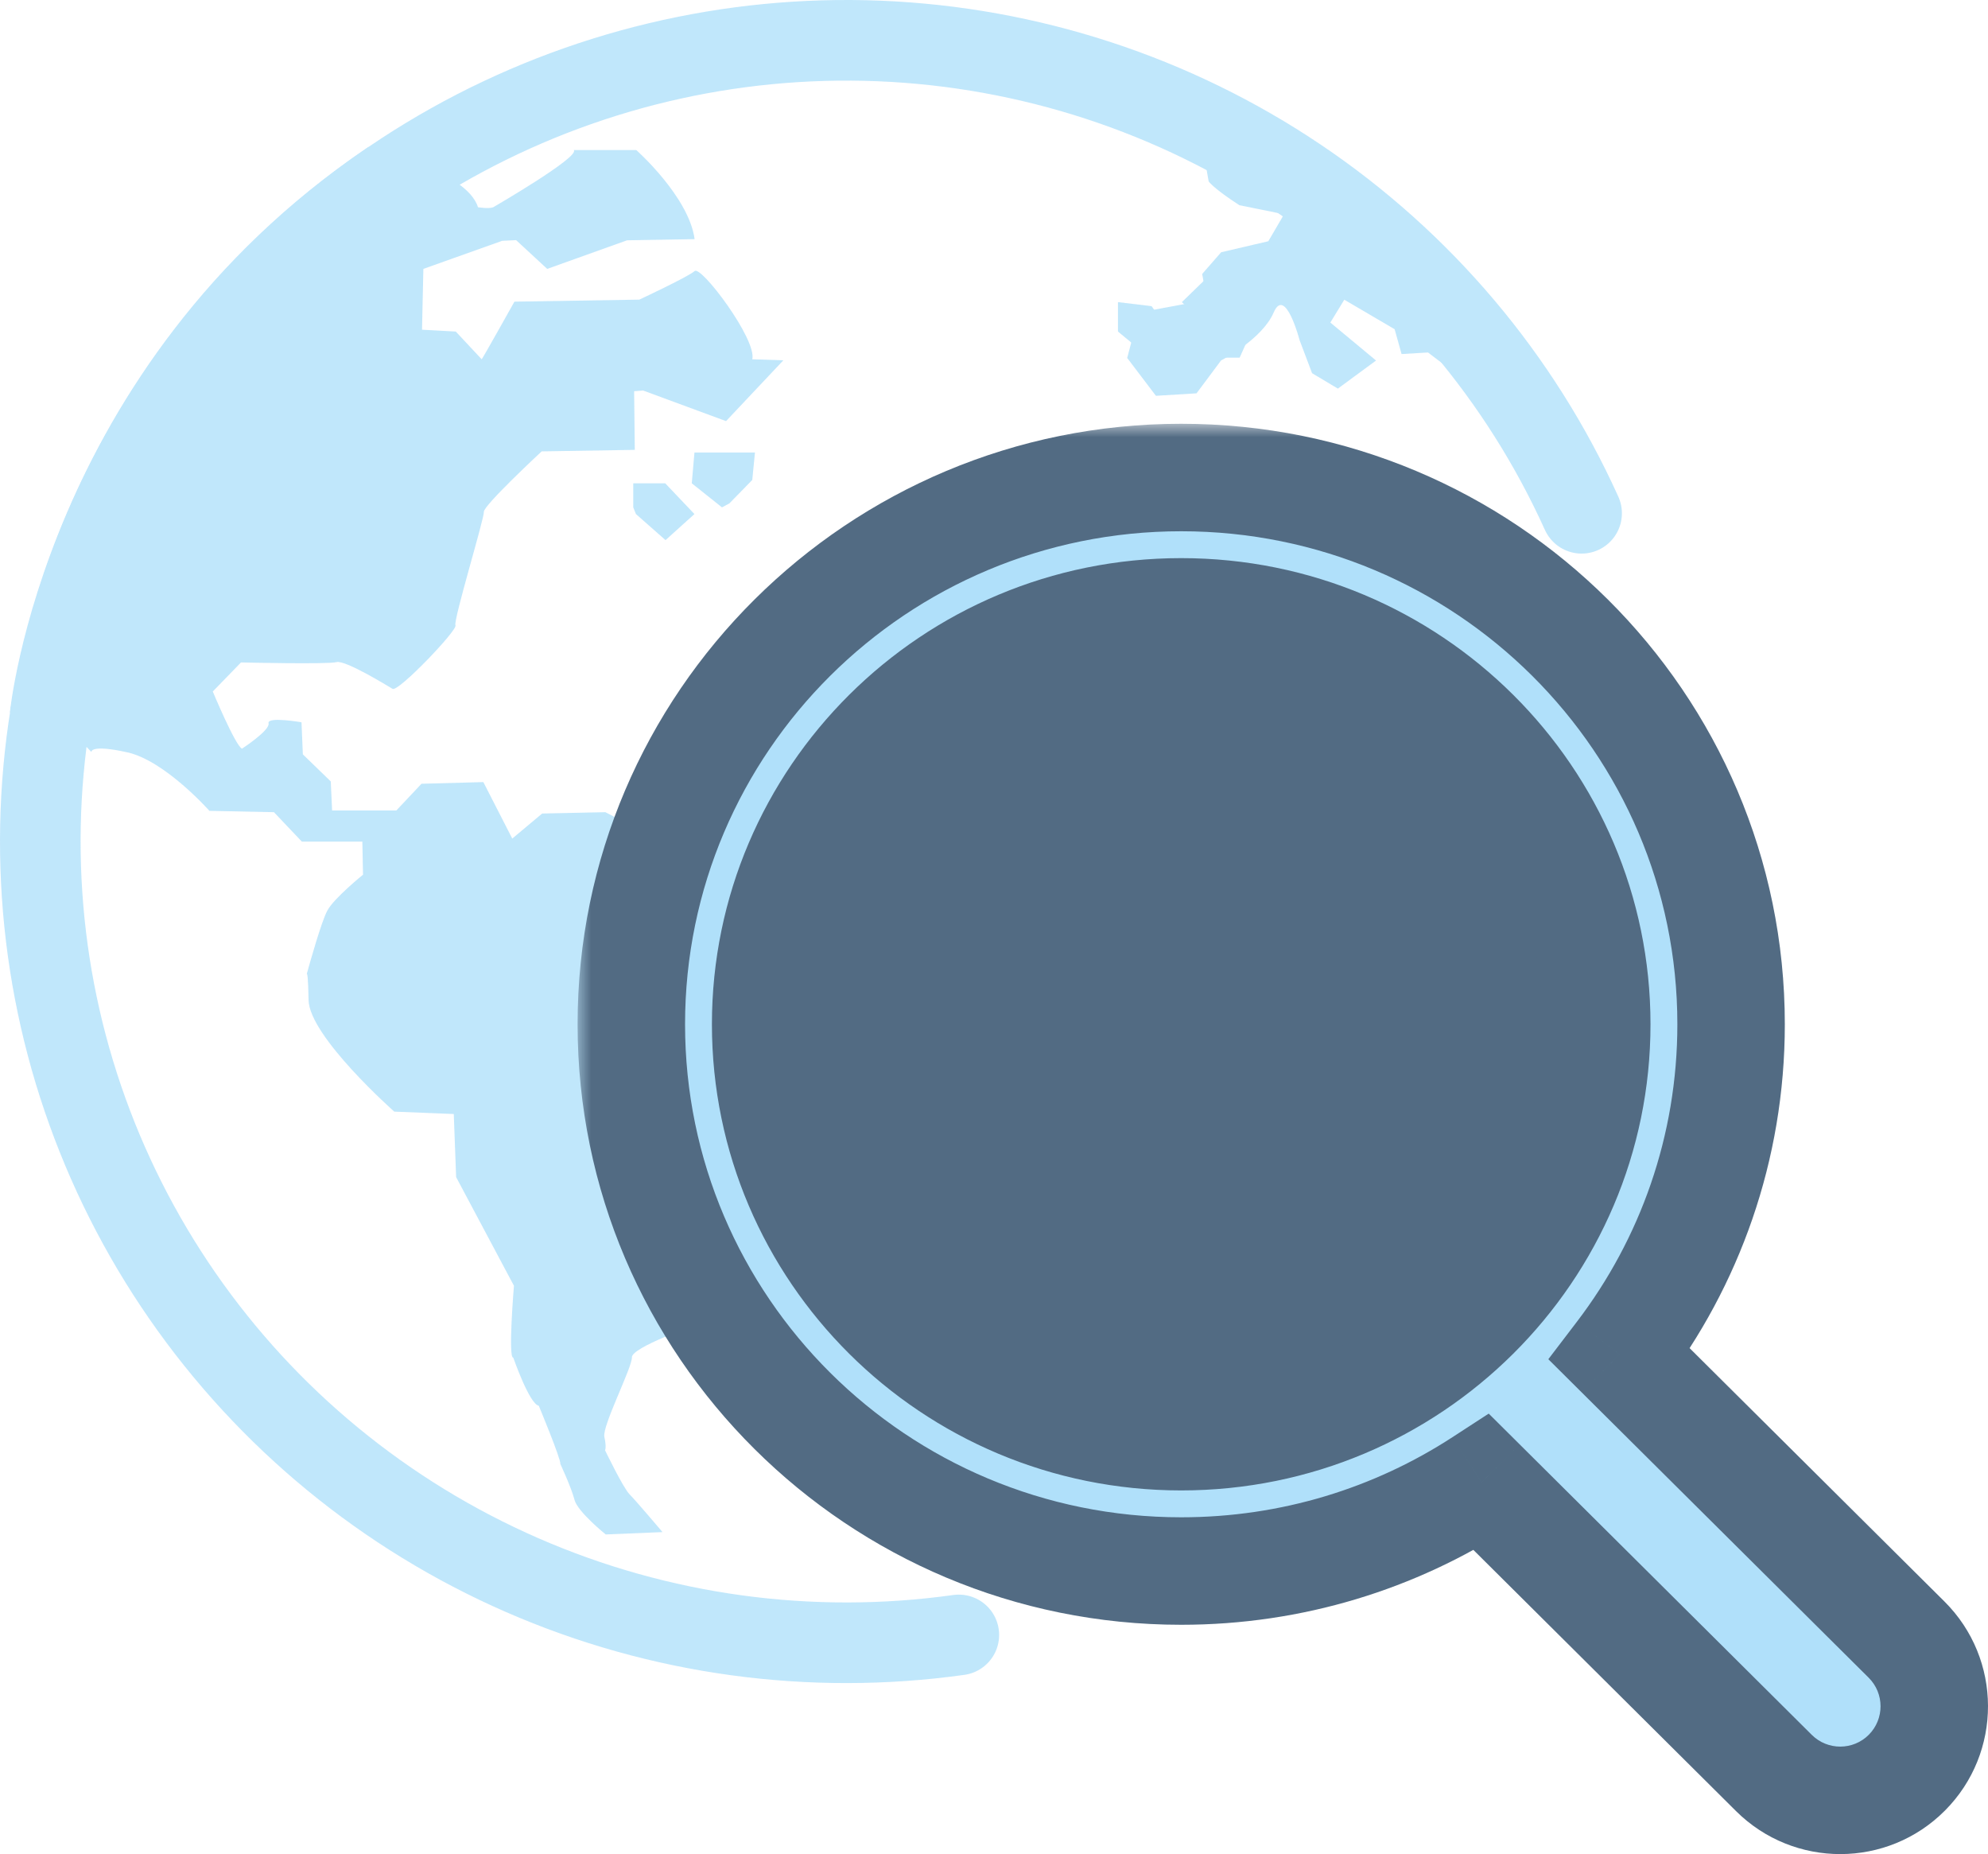
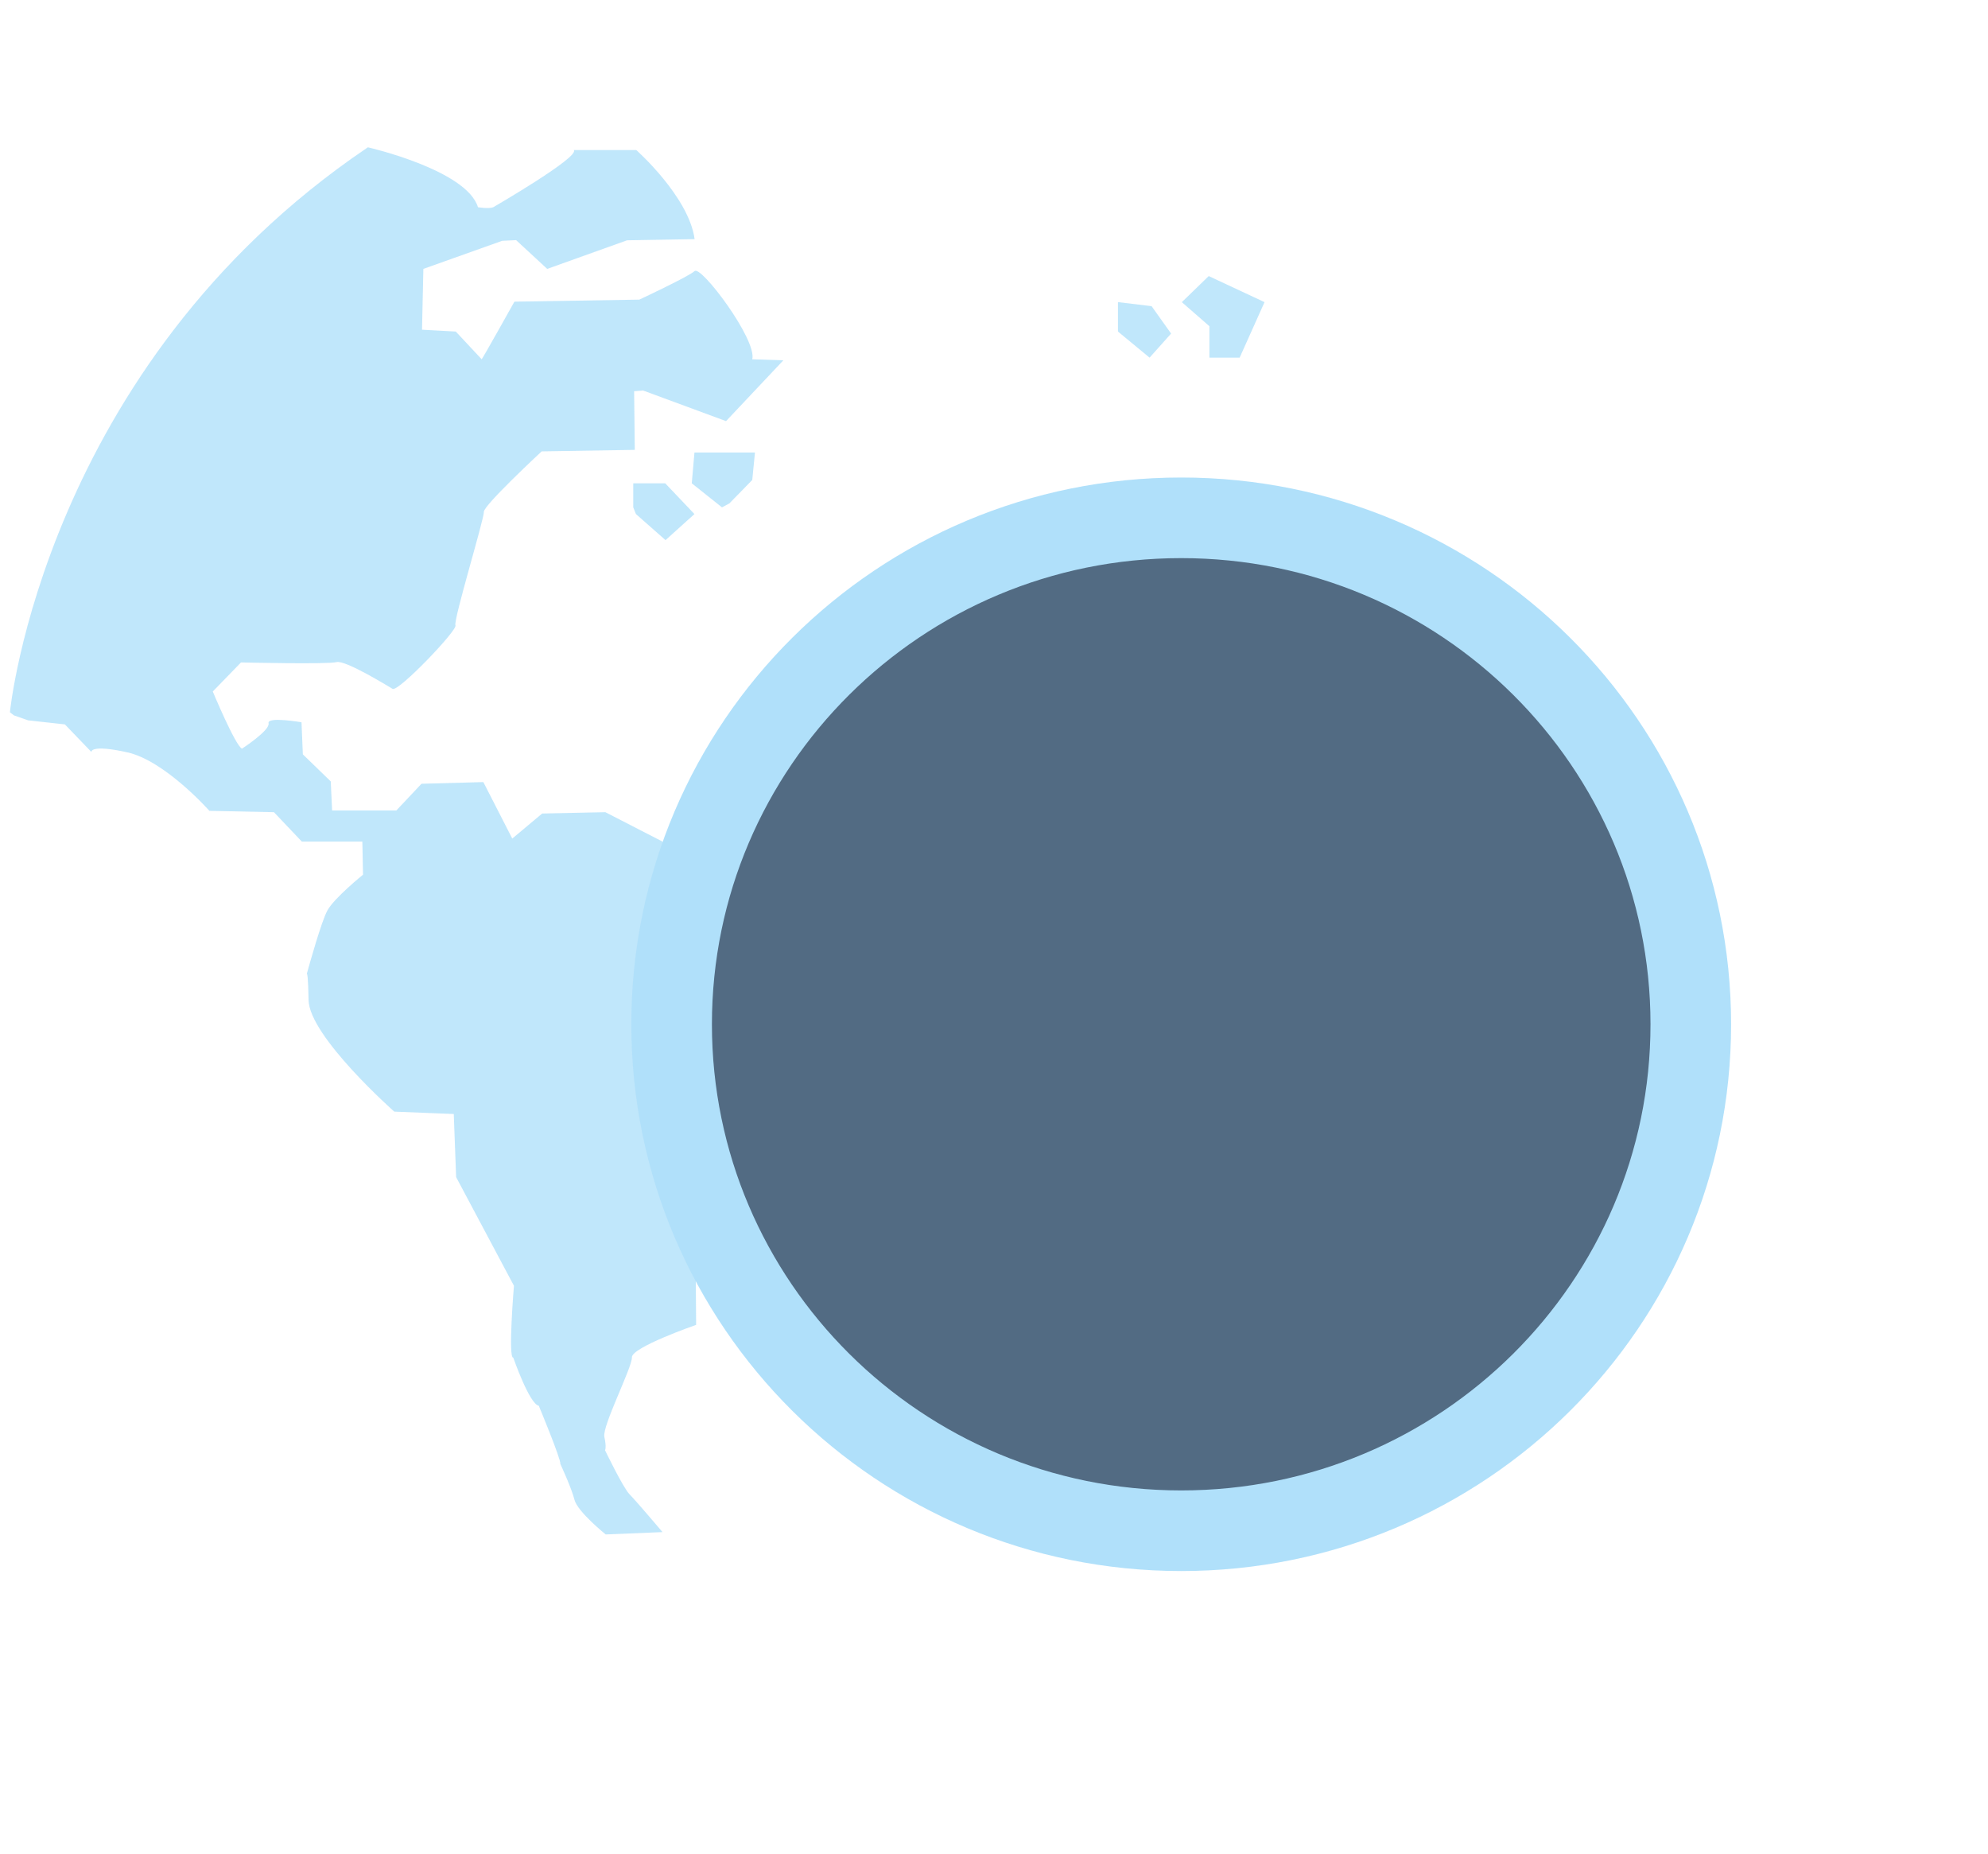
<svg xmlns="http://www.w3.org/2000/svg" width="74" height="69" viewBox="0 0 74 69" fill="none">
  <g opacity="0.7">
    <g opacity="0.8">
-       <path d="M35.691 60.845C30.17 61.618 24.541 60.847 19.437 58.619C14.332 56.391 9.955 52.793 6.793 48.231C3.632 43.67 1.812 38.324 1.537 32.793C1.261 27.262 2.541 21.763 5.233 16.914C7.925 12.064 11.924 8.055 16.781 5.336C21.639 2.618 27.163 1.298 32.734 1.525C38.305 1.753 43.702 3.518 48.319 6.623C52.935 9.728 56.59 14.05 58.873 19.102" stroke="#8FD3F8" stroke-width="3" stroke-linecap="round" />
      <path d="M11.418 36.248L11.398 36.32C11.398 36.32 11.406 36.292 11.418 36.248Z" fill="#8FD3F8" />
      <path d="M30.366 35.823L27.026 33.609L25.787 33.509L24.661 31.32L22.533 30.226L20.181 30.276L19.068 31.208L17.992 29.106L15.69 29.168L14.752 30.163H12.362L12.312 29.081L11.273 28.074L11.223 26.88C11.223 26.88 9.934 26.656 9.997 26.917C10.059 27.178 9.008 27.862 9.008 27.862C8.759 27.75 7.92 25.735 7.92 25.735L8.971 24.653C8.971 24.653 12.199 24.728 12.524 24.641C12.85 24.554 14.401 25.511 14.614 25.636C14.826 25.76 17.041 23.446 16.954 23.272C16.866 23.098 18.03 19.286 18.011 19.049C17.992 18.813 20.163 16.798 20.163 16.798L23.629 16.742L23.604 14.559L23.941 14.534L27.026 15.672L29.159 13.409L28.002 13.371C28.182 12.644 26.099 9.87 25.856 10.088C25.612 10.305 23.797 11.151 23.797 11.151L19.149 11.226C19.149 11.226 17.967 13.34 17.93 13.371L16.966 12.339L15.709 12.27L15.759 10.007L18.693 8.962L19.212 8.937L20.369 10.007L23.341 8.943L25.856 8.9C25.643 7.32 23.685 5.585 23.685 5.585H21.358C21.596 5.84 18.361 7.712 18.361 7.712C18.198 7.78 17.792 7.712 17.792 7.712C17.366 6.319 13.693 5.482 13.693 5.482L13.65 5.512C1.626 13.657 0.369 26.507 0.369 26.507L0.517 26.622L1.047 26.808L2.416 26.959L3.403 27.986C3.403 27.986 3.34 27.688 4.741 27.999C6.143 28.31 7.795 30.176 7.795 30.176L10.197 30.226L11.235 31.32H13.488L13.513 32.552C13.513 32.552 12.437 33.422 12.187 33.883C11.964 34.291 11.516 35.895 11.418 36.248C11.439 36.226 11.47 36.35 11.486 37.216C11.511 38.572 14.677 41.37 14.677 41.37L16.891 41.458L16.979 43.808L19.131 47.851C19.131 47.851 18.905 50.563 19.106 50.525C19.106 50.525 19.706 52.254 20.056 52.316C20.056 52.316 20.894 54.332 20.857 54.48C20.857 54.48 21.27 55.364 21.383 55.812C21.495 56.26 22.547 57.105 22.547 57.105L24.661 57.018C24.661 57.018 23.672 55.849 23.435 55.613C23.197 55.376 22.521 53.971 22.521 53.971C22.521 53.971 22.584 53.871 22.496 53.473C22.409 53.075 23.535 50.886 23.522 50.513C23.51 50.139 25.912 49.306 25.912 49.306L25.887 45.873L28.127 44.754C28.127 44.754 28.077 42.739 28.214 42.502C28.352 42.266 30.016 41.856 30.391 41.37C30.767 40.885 31.367 38.286 31.442 38.136C31.517 37.987 30.466 35.636 30.366 35.823Z" fill="#8FD3F8" />
      <path d="M23.672 19.131L24.773 20.101L25.849 19.131L24.761 17.986H23.572V18.882L23.672 19.131Z" fill="#8FD3F8" />
      <path d="M26.875 18.882L25.75 17.986L25.85 16.841H28.102L28.002 17.862L27.151 18.733L26.875 18.882Z" fill="#8FD3F8" />
      <path d="M41.615 11.244V12.339L42.791 13.31L43.592 12.414L42.866 11.394L41.615 11.244Z" fill="#8FD3F8" />
      <path d="M43.992 11.245L44.993 10.274L47.07 11.245L46.144 13.31H45.018V12.14L43.992 11.245Z" fill="#8FD3F8" />
-       <path d="M44.566 4.338L44.991 6.753C44.991 6.753 45.163 7.008 46.134 7.637L47.798 7.974L47.211 8.978L45.455 9.388L44.75 10.195L45.042 11.853L44.106 11.313L42.404 11.629L41.958 13.321L43.027 14.73L44.539 14.638L45.451 13.415C45.451 13.415 46.976 12.637 47.41 11.631C47.844 10.624 48.375 12.659 48.375 12.659L48.84 13.889L49.8 14.462L51.221 13.417L49.52 12.004L50.039 11.154L51.913 12.252L52.171 13.176L53.155 13.118L53.971 13.736L54.963 13.648C54.963 13.648 51.687 7.581 44.566 4.338Z" fill="#8FD3F8" />
    </g>
    <path d="M62.937 38.119C62.937 48.52 54.453 56.967 43.968 56.967C33.484 56.967 25 48.52 25 38.119C25 27.718 33.484 19.271 43.968 19.271C54.453 19.271 62.937 27.718 62.937 38.119Z" fill="#082C4E" stroke="#8FD3F8" stroke-width="3" />
    <mask id="path-10-outside-1_290_84" maskUnits="userSpaceOnUse" x="21.5" y="15.771" width="53" height="54" fill="black">
      <rect fill="white" x="21.5" y="15.771" width="53" height="54" />
-       <path fill-rule="evenodd" clip-rule="evenodd" d="M59.437 38.119C59.437 46.568 52.539 53.467 43.968 53.467C35.398 53.467 28.5 46.568 28.5 38.119C28.5 29.67 35.398 22.771 43.968 22.771C52.539 22.771 59.437 29.67 59.437 38.119ZM55.151 55.165C51.936 57.254 48.095 58.467 43.968 58.467C32.664 58.467 23.5 49.357 23.5 38.119C23.5 26.881 32.664 17.771 43.968 17.771C55.273 17.771 64.437 26.881 64.437 38.119C64.437 42.733 62.892 46.989 60.288 50.402L70.968 61.019C72.338 62.382 72.345 64.598 70.982 65.969C69.619 67.34 67.403 67.346 66.032 65.983L55.151 55.165Z" />
    </mask>
-     <path fill-rule="evenodd" clip-rule="evenodd" d="M59.437 38.119C59.437 46.568 52.539 53.467 43.968 53.467C35.398 53.467 28.5 46.568 28.5 38.119C28.5 29.67 35.398 22.771 43.968 22.771C52.539 22.771 59.437 29.67 59.437 38.119ZM55.151 55.165C51.936 57.254 48.095 58.467 43.968 58.467C32.664 58.467 23.5 49.357 23.5 38.119C23.5 26.881 32.664 17.771 43.968 17.771C55.273 17.771 64.437 26.881 64.437 38.119C64.437 42.733 62.892 46.989 60.288 50.402L70.968 61.019C72.338 62.382 72.345 64.598 70.982 65.969C69.619 67.34 67.403 67.346 66.032 65.983L55.151 55.165Z" fill="#8FD3F8" />
-     <path d="M55.151 55.165L56.561 53.747L55.415 52.608L54.061 53.488L55.151 55.165ZM60.288 50.402L58.698 49.189L57.634 50.584L58.878 51.821L60.288 50.402ZM70.968 61.019L69.558 62.437L69.558 62.437L70.968 61.019ZM66.032 65.983L67.442 64.565L66.032 65.983ZM43.968 55.467C53.634 55.467 61.437 47.683 61.437 38.119H57.437C57.437 45.453 51.444 51.467 43.968 51.467V55.467ZM26.5 38.119C26.5 47.683 34.303 55.467 43.968 55.467V51.467C36.492 51.467 30.5 45.453 30.5 38.119H26.5ZM43.968 20.771C34.303 20.771 26.5 28.556 26.5 38.119H30.5C30.5 30.785 36.492 24.771 43.968 24.771V20.771ZM61.437 38.119C61.437 28.556 53.634 20.771 43.968 20.771V24.771C51.444 24.771 57.437 30.785 57.437 38.119H61.437ZM43.968 60.467C48.492 60.467 52.711 59.135 56.24 56.842L54.061 53.488C51.162 55.372 47.697 56.467 43.968 56.467V60.467ZM21.5 38.119C21.5 50.473 31.57 60.467 43.968 60.467V56.467C33.758 56.467 25.5 48.242 25.5 38.119H21.5ZM43.968 15.771C31.57 15.771 21.5 25.765 21.5 38.119H25.5C25.5 27.997 33.758 19.771 43.968 19.771V15.771ZM66.437 38.119C66.437 25.765 56.366 15.771 43.968 15.771V19.771C54.179 19.771 62.437 27.997 62.437 38.119H66.437ZM61.879 51.615C64.738 47.866 66.437 43.188 66.437 38.119H62.437C62.437 42.279 61.046 46.111 58.698 49.189L61.879 51.615ZM58.878 51.821L69.558 62.437L72.378 59.6L61.698 48.984L58.878 51.821ZM69.558 62.437C70.145 63.021 70.148 63.971 69.564 64.559L72.4 67.379C74.542 65.225 74.532 61.742 72.378 59.6L69.558 62.437ZM69.564 64.559C68.98 65.146 68.03 65.149 67.442 64.565L64.622 67.402C66.777 69.543 70.259 69.533 72.4 67.379L69.564 64.559ZM67.442 64.565L56.561 53.747L53.741 56.584L64.622 67.402L67.442 64.565Z" fill="#082C4E" mask="url(#path-10-outside-1_290_84)" />
  </g>
</svg>